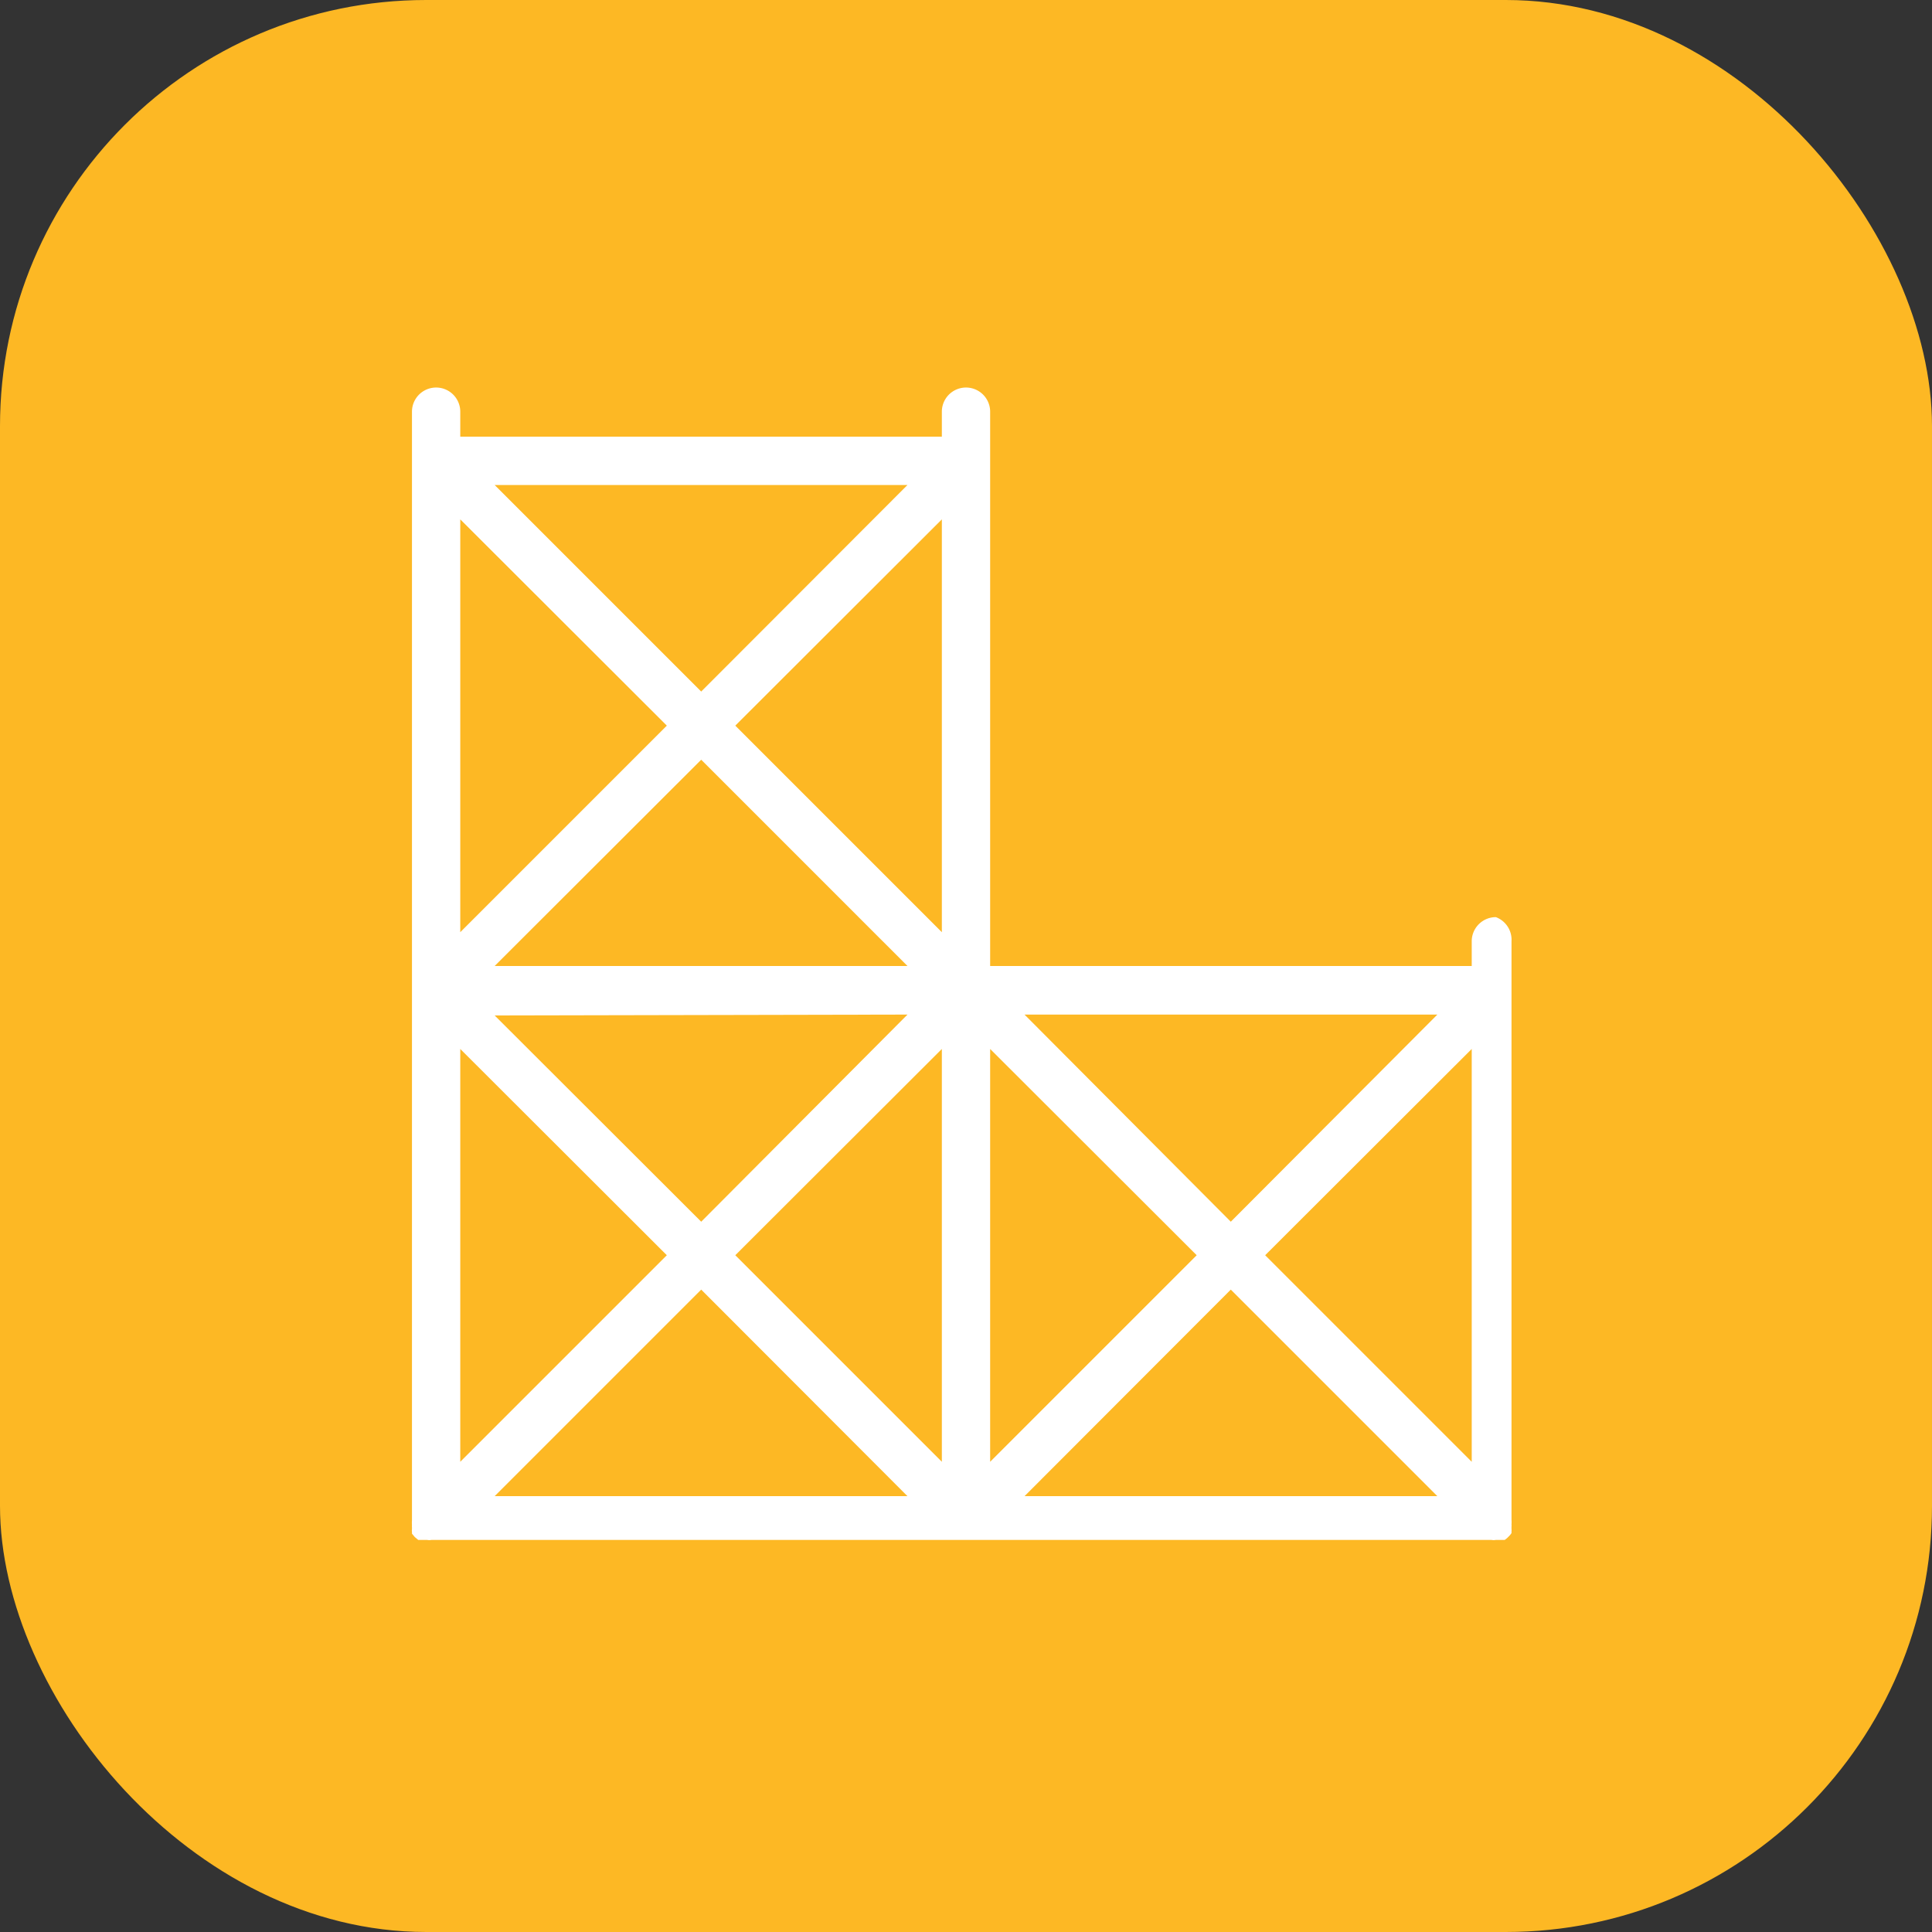
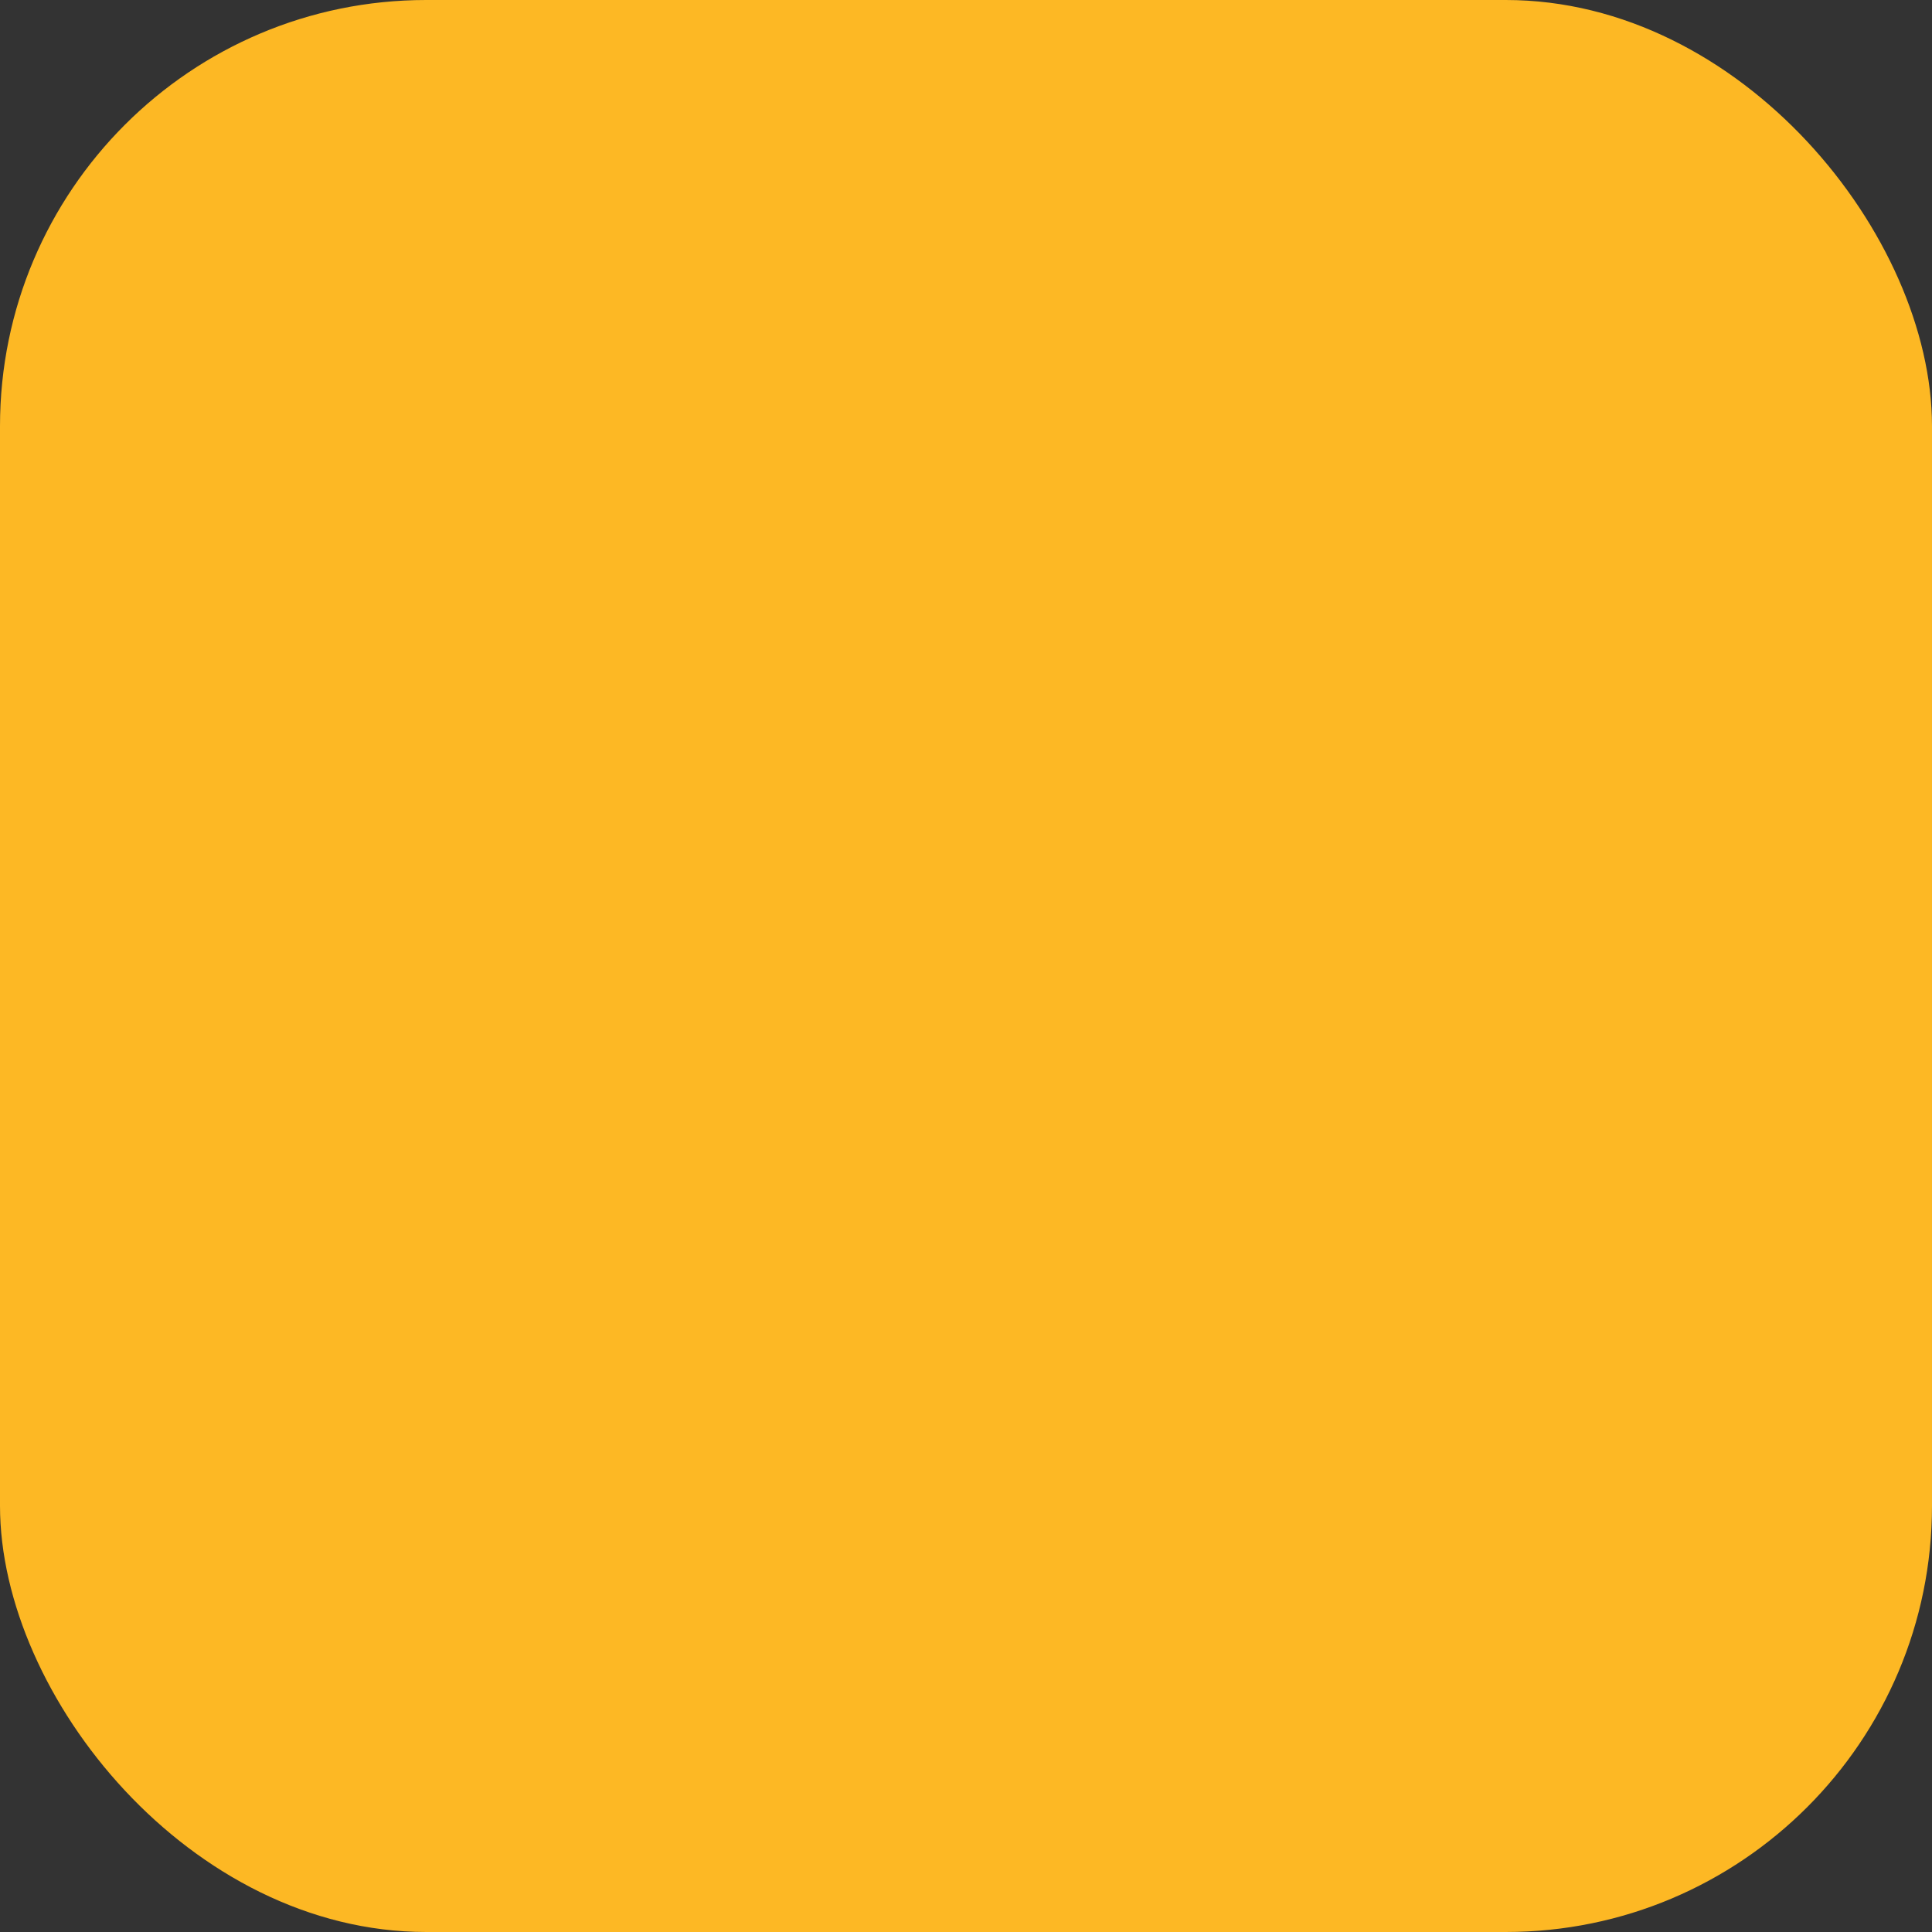
<svg xmlns="http://www.w3.org/2000/svg" height="68" width="68" version="1.1" viewBox="0 0 68 68" data-name="Layer 1" id="Layer_1">
  <rect x="0" y="0" width="68" height="68" fill="#333333" stroke="none" />
  <defs id="defs4">
    <style id="style2">.cls-1{fill:#fdb824;}.cls-2{fill:#fff;}</style>
  </defs>
  <title id="title6">Vector Smart Object12</title>
  <rect style="fill:#fdb824" y="0" x="0" id="rect8" rx="15" height="68" width="68" class="cls-1" />
-   <path style="fill:#ffffff" id="path10" d="M 52.65,32.28 A 0.85,0.85 0 0 0 51.8,33.13 V 34 H 34.85 V 14.49 a 0.85,0.85 0 0 0 -1.7,0 v 0.88 H 16.2 v -0.88 a 0.85,0.85 0 0 0 -1.7,0 v 1.73 0 18.64 0 18.65 a 1.11,1.11 0 0 0 0,0.17 0.25,0.25 0 0 0 0,0.07 c 0,0 0,0.06 0,0.08 a 0.2,0.2 0 0 0 0,0.08 v 0.07 l 0.1,0.12 v 0 l 0.12,0.1 h 0.07 0.08 0.08 0.08 a 0.44,0.44 0 0 0 0.16,0 h 37.3 a 0.44,0.44 0 0 0 0.16,0 h 0.08 0.08 0.08 0.07 a 0.69,0.69 0 0 0 0.13,-0.11 v 0 A 0.69,0.69 0 0 0 53.2,53.96 V 53.9 a 0.36,0.36 0 0 0 0,-0.09 c 0,0 0,0 0,-0.08 a 0.25,0.25 0 0 0 0,-0.07 1.11,1.11 0 0 0 0,-0.17 v 0 -20.36 a 0.85,0.85 0 0 0 -0.55,-0.85 z m -26.77,11.9 7.27,-7.26 v 14.53 z m 0,-18.64 7.27,-7.26 V 32.81 Z M 31.94,34 H 17.41 l 7.27,-7.26 z m 0,1.71 -7.26,7.29 -7.27,-7.26 z m 4.12,0 H 50.59 L 43.32,43 Z m 6.06,8.47 -7.27,7.27 V 36.92 Z M 24.68,24.34 17.41,17.07 h 14.53 z m -1.21,1.2 -7.27,7.27 V 18.28 Z m -7.27,11.38 7.27,7.26 -7.27,7.27 z m 8.48,8.47 7.26,7.27 H 17.41 Z m 18.64,0 7.27,7.27 H 36.06 Z m 1.21,-1.21 7.27,-7.26 v 14.53 z" class="cls-2" />
</svg>